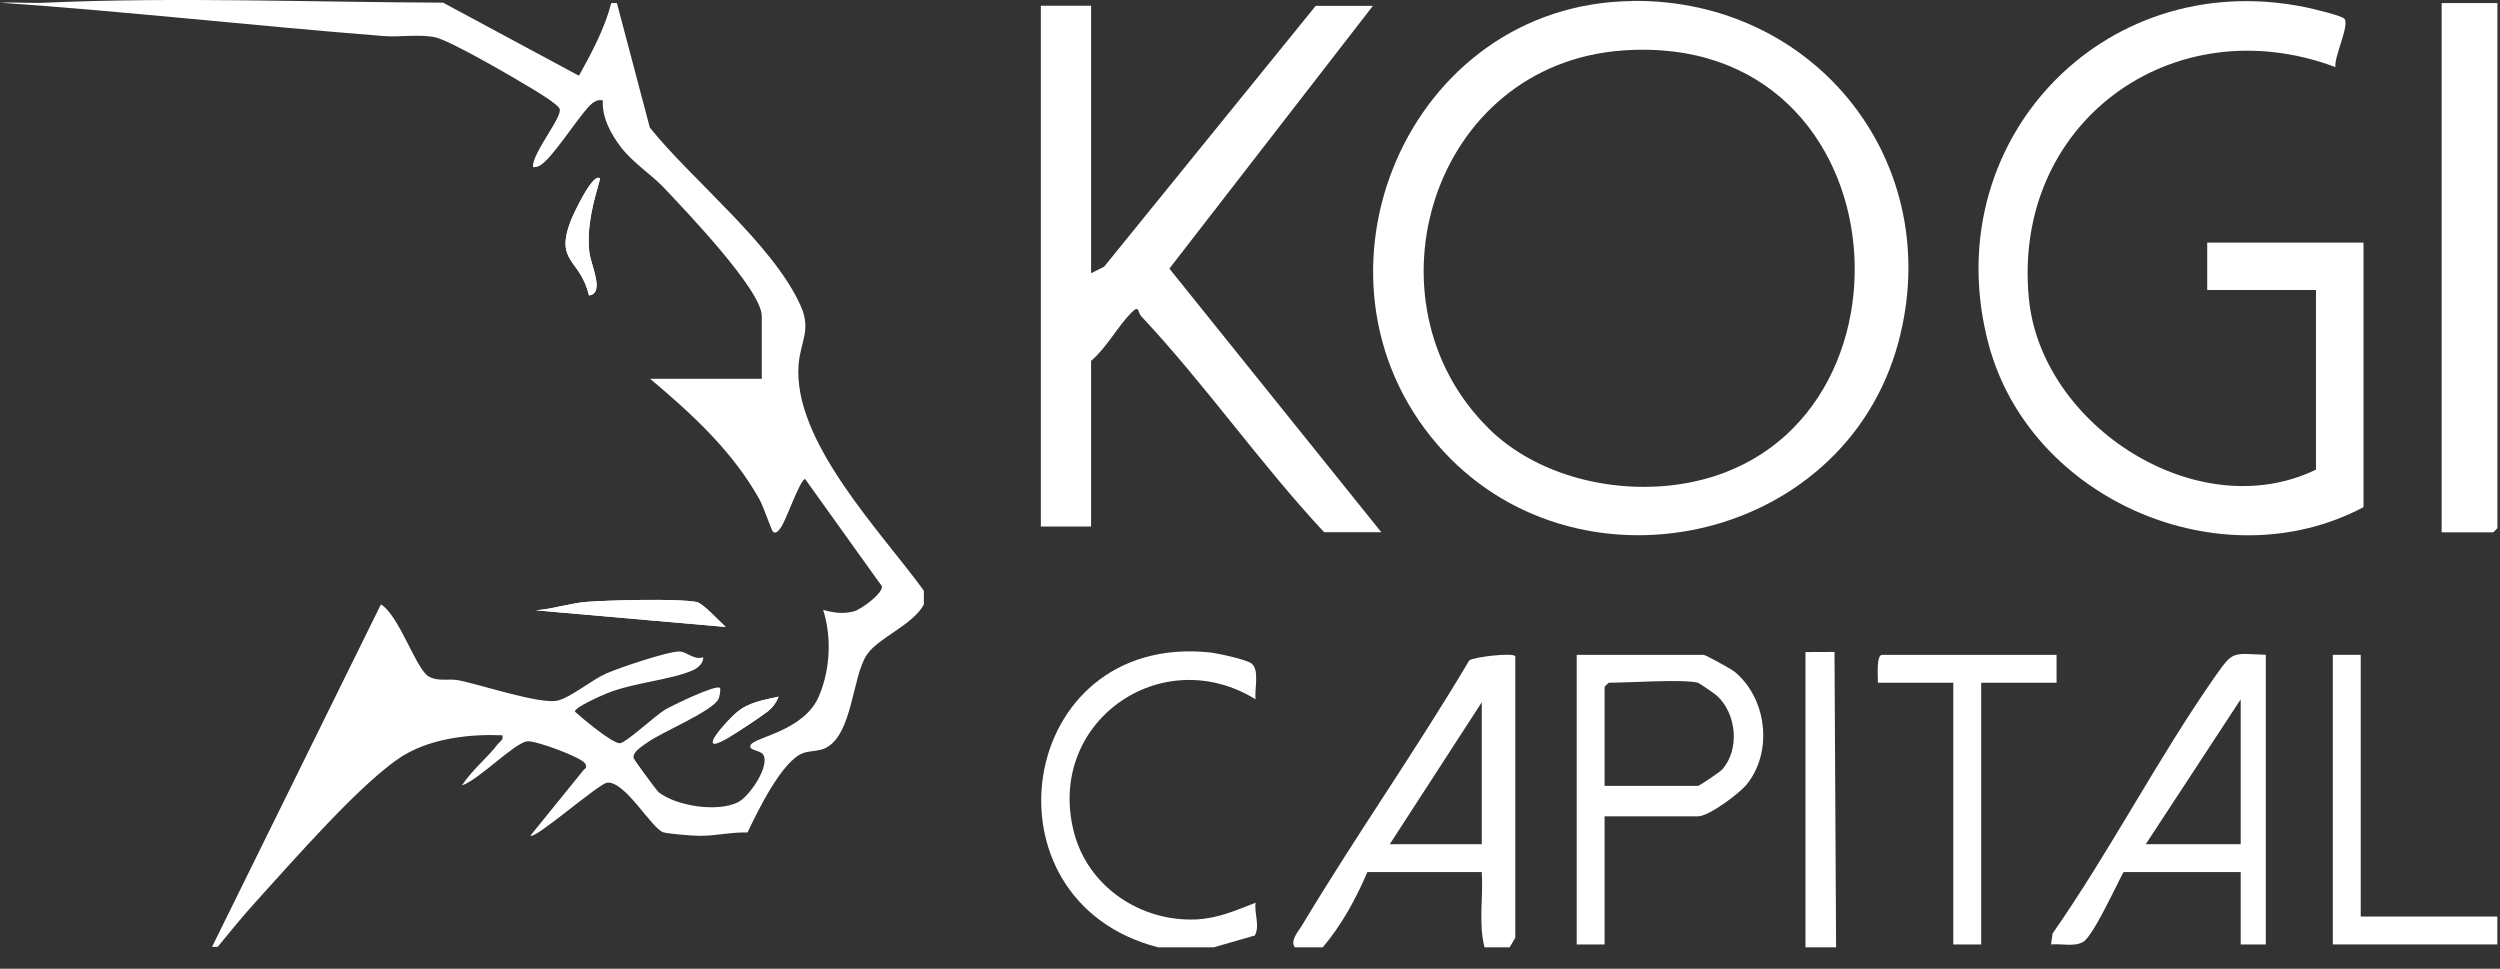
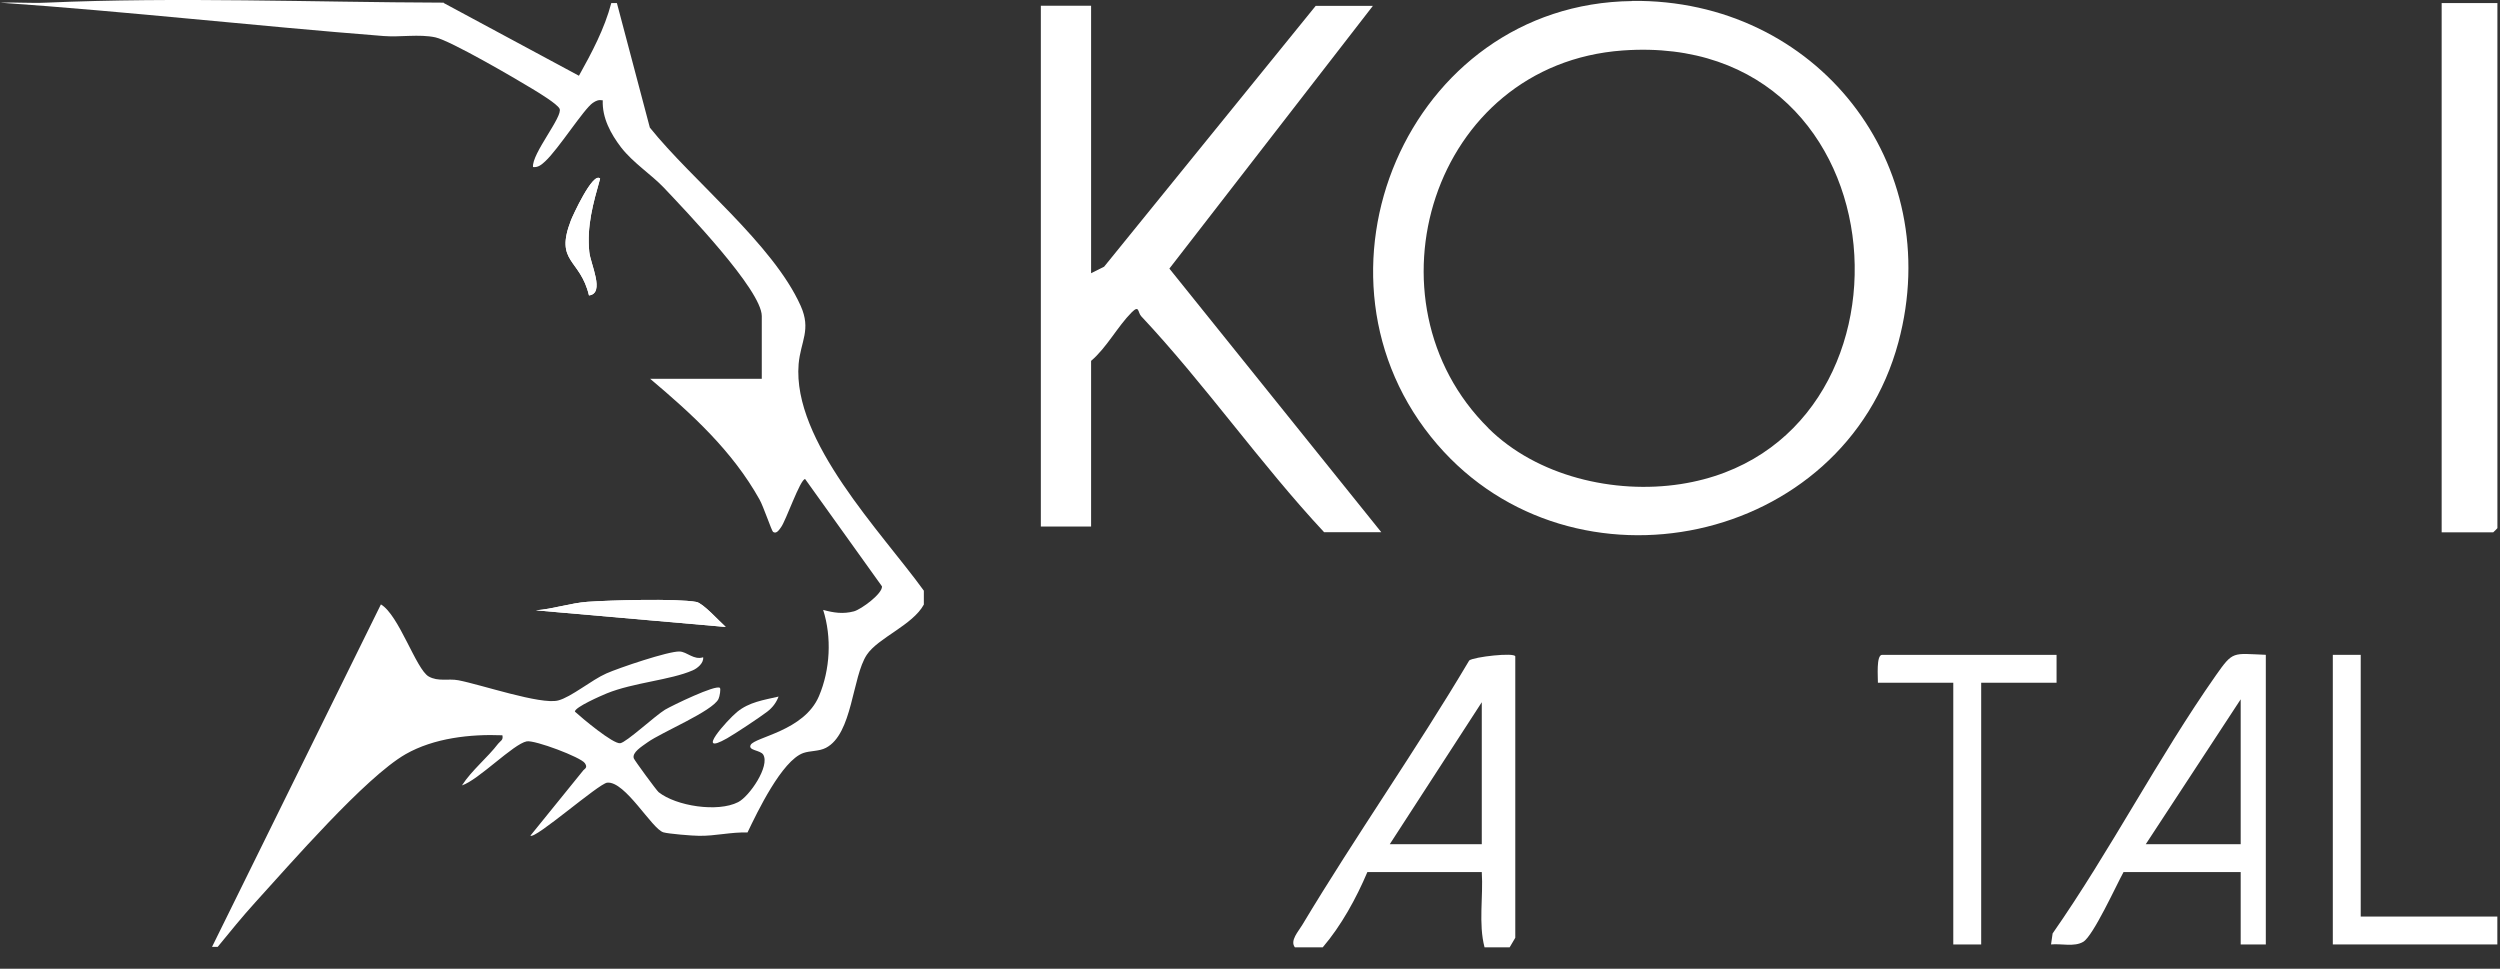
<svg xmlns="http://www.w3.org/2000/svg" width="80" height="31" viewBox="0 0 80 31" fill="none">
  <rect x="0" y="0" width="80" height="31" fill="#333333" stroke="none" />
  <path d="M19.203 5.715C18.972 5.479 18.316 6.93 18.27 7.051C17.743 8.414 18.565 8.262 18.847 9.454C19.37 9.389 18.898 8.451 18.857 8.063C18.773 7.226 18.981 6.505 19.203 5.715ZM23.22 20.062C23.021 19.886 22.499 19.304 22.282 19.262C21.667 19.147 19.504 19.207 18.797 19.258C18.247 19.299 17.697 19.489 17.146 19.53L23.215 20.062H23.22ZM24.916 22.29C24.436 22.401 23.973 22.465 23.585 22.784C23.271 23.043 22.212 24.222 23.266 23.626C23.534 23.473 24.315 22.955 24.556 22.77C24.722 22.641 24.842 22.484 24.916 22.285V22.29Z" fill="white" />
  <path d="M14.204 0.099L18.526 2.424C18.937 1.685 19.344 0.922 19.561 0.099C19.621 0.099 19.681 0.099 19.741 0.099L20.795 4.083C22.159 5.784 24.738 7.814 25.62 9.783C25.967 10.555 25.62 10.92 25.556 11.65C25.352 14.118 28.204 17.021 29.563 18.902V19.346C29.203 20.007 28.098 20.409 27.737 20.954C27.266 21.666 27.285 23.487 26.429 23.931C26.207 24.047 25.926 24.019 25.704 24.097C25.02 24.342 24.234 25.983 23.92 26.64C23.393 26.621 22.893 26.755 22.366 26.746C22.159 26.746 21.382 26.681 21.23 26.635C20.86 26.529 20.009 24.989 19.431 25.045C19.159 25.073 17.111 26.875 16.973 26.741L18.669 24.647C18.761 24.573 18.789 24.532 18.715 24.421C18.59 24.231 17.116 23.677 16.857 23.723C16.432 23.802 15.309 24.962 14.782 25.133C15.096 24.647 15.6 24.245 15.942 23.797C16.011 23.709 16.113 23.686 16.076 23.529C15.05 23.487 13.885 23.617 12.979 24.134C11.689 24.874 9.272 27.666 8.172 28.872C7.756 29.33 7.358 29.82 6.966 30.3H6.785L12.189 19.341C12.766 19.679 13.316 21.421 13.719 21.648C14.024 21.819 14.342 21.708 14.666 21.768C15.392 21.906 17.301 22.558 17.86 22.415C18.276 22.309 18.937 21.754 19.404 21.55C19.797 21.375 21.391 20.834 21.747 20.848C21.988 20.857 22.2 21.13 22.501 21.033C22.524 21.218 22.316 21.389 22.163 21.453C21.451 21.763 20.268 21.842 19.418 22.188C19.247 22.258 18.396 22.628 18.396 22.771C18.627 22.983 19.621 23.815 19.848 23.783C20.046 23.755 20.961 22.905 21.28 22.711C21.507 22.577 22.917 21.893 23.037 22.013C23.069 22.045 23.032 22.285 22.991 22.369C22.796 22.762 21.179 23.427 20.721 23.755C20.541 23.885 20.217 24.079 20.282 24.268C20.305 24.333 21.012 25.299 21.077 25.35C21.636 25.794 22.967 26.002 23.619 25.669C23.984 25.484 24.645 24.513 24.423 24.148C24.331 24 23.929 24.019 24.021 23.838C24.151 23.584 25.732 23.395 26.207 22.276C26.568 21.426 26.619 20.39 26.341 19.517C26.679 19.609 26.979 19.655 27.326 19.563C27.562 19.498 28.246 18.994 28.223 18.763L25.764 15.329C25.607 15.329 25.149 16.665 24.992 16.873C24.941 16.942 24.849 17.099 24.738 17.021C24.692 16.988 24.428 16.198 24.303 15.981C23.434 14.428 22.149 13.254 20.804 12.121H24.377V10.115C24.377 9.279 21.918 6.723 21.253 6.016C20.846 5.586 20.263 5.216 19.875 4.717C19.547 4.287 19.265 3.774 19.288 3.21C19.154 3.187 19.08 3.219 18.969 3.293C18.683 3.487 17.869 4.772 17.449 5.16C17.338 5.262 17.222 5.368 17.056 5.345C17.014 4.915 18.026 3.718 17.906 3.478C17.828 3.321 17.213 2.951 17.023 2.836C16.483 2.507 14.416 1.301 13.931 1.195C13.409 1.084 12.813 1.195 12.276 1.153C8.204 0.834 4.063 0.367 0 0.085C0.49 0.067 0.989 0.108 1.479 0.085C5.708 -0.1 9.956 0.071 14.199 0.085L14.204 0.099Z" fill="white" />
  <path d="M41.436 30.314C41.27 30.102 41.552 29.801 41.667 29.607C43.382 26.746 45.314 24.005 47.015 21.135C47.158 21.019 48.471 20.871 48.489 21.005V30.009L48.309 30.314H47.505C47.306 29.552 47.468 28.697 47.417 27.906H43.756C43.401 28.743 42.92 29.621 42.328 30.314H41.436ZM47.417 27.014V22.471L44.473 27.014H47.417Z" fill="white" />
-   <path d="M37.06 30.314C31.25 28.821 32.521 20.252 38.701 20.876C38.955 20.903 39.861 21.098 40.041 21.227C40.319 21.43 40.134 22.054 40.18 22.378C37.148 20.515 33.464 23.122 34.365 26.626C34.809 28.363 36.482 29.496 38.266 29.422C38.964 29.394 39.551 29.131 40.18 28.886C40.129 29.242 40.323 29.598 40.157 29.935L38.839 30.314H37.055H37.06Z" fill="white" />
-   <path d="M57.775 30.314V20.866L58.704 20.862L58.755 30.314H57.775Z" fill="white" />
  <path d="M52.226 0.029C58.123 -0.04 62.283 5.239 60.749 10.952C58.997 17.464 50.344 19.267 45.995 14.224C41.368 8.858 45.029 0.117 52.226 0.034V0.029ZM47.627 13.702C49.18 15.241 51.653 15.819 53.779 15.491C61.849 14.247 61.086 0.959 51.93 1.615C45.81 2.054 43.522 9.644 47.631 13.702H47.627Z" fill="white" />
-   <path d="M75.632 16.23C71.079 18.634 64.978 15.99 63.642 11.04C61.913 4.624 67.238 -1.094 73.76 0.228C74 0.279 74.86 0.478 75.008 0.589C75.22 0.751 74.675 1.837 74.735 2.147C69.503 0.187 64.358 3.954 64.927 9.579C65.334 13.623 70.321 16.863 74.111 15.028V9.279H70.631V7.763H75.632V16.23Z" fill="white" />
  <path d="M34.915 0.187V8.743L35.331 8.535L42.103 0.187H43.933L37.42 8.595L44.201 17.03H42.371C40.328 14.839 38.562 12.297 36.519 10.12C36.403 9.995 36.464 9.746 36.214 9.995C35.761 10.448 35.419 11.119 34.915 11.548V16.85H33.307V0.183H34.915V0.187Z" fill="white" />
  <path d="M79.917 0.099V16.901C79.917 16.901 79.792 17.035 79.783 17.035H78.133V0.099H79.917Z" fill="white" />
  <path d="M72.506 20.954V30.222H71.702V27.906H67.953C67.727 28.317 66.983 29.949 66.664 30.138C66.377 30.309 65.961 30.189 65.633 30.222L65.684 29.87C67.528 27.227 69.058 24.25 70.902 21.62C71.466 20.816 71.438 20.913 72.511 20.954H72.506ZM71.702 27.014V22.378L68.665 27.014H71.702Z" fill="white" />
-   <path d="M51.347 26.122V30.222H50.455V20.955H54.518C54.573 20.955 55.401 21.408 55.502 21.491C56.542 22.346 56.741 24.042 55.9 25.096C55.664 25.392 54.68 26.122 54.338 26.122H51.347ZM54.338 21.847C53.862 21.727 52.114 21.847 51.481 21.847C51.472 21.847 51.347 21.971 51.347 21.981V25.147H54.338C54.384 25.147 55.036 24.703 55.1 24.634C55.687 23.991 55.572 22.817 54.925 22.249C54.86 22.193 54.375 21.86 54.342 21.851L54.338 21.847Z" fill="white" />
  <path d="M65.81 20.955V21.847H63.398V30.222H62.505V21.847H60.093C60.097 21.68 60.033 20.955 60.227 20.955H65.806H65.81Z" fill="white" />
  <path d="M75.543 20.955V29.33H79.915V30.222H74.65V20.955H75.543Z" fill="white" />
  <path d="M23.219 20.062L17.15 19.531C17.7 19.489 18.25 19.3 18.8 19.258C19.508 19.207 21.671 19.147 22.286 19.263C22.503 19.304 23.025 19.887 23.224 20.062H23.219Z" fill="white" />
  <path d="M19.204 5.715C18.982 6.505 18.774 7.226 18.857 8.063C18.894 8.451 19.37 9.389 18.848 9.454C18.566 8.262 17.743 8.41 18.27 7.051C18.316 6.926 18.977 5.479 19.204 5.715Z" fill="white" />
-   <path d="M24.918 22.29C24.839 22.489 24.724 22.646 24.558 22.775C24.317 22.96 23.536 23.478 23.268 23.631C22.214 24.227 23.268 23.048 23.587 22.789C23.975 22.466 24.437 22.406 24.918 22.295V22.29Z" fill="white" />
</svg>